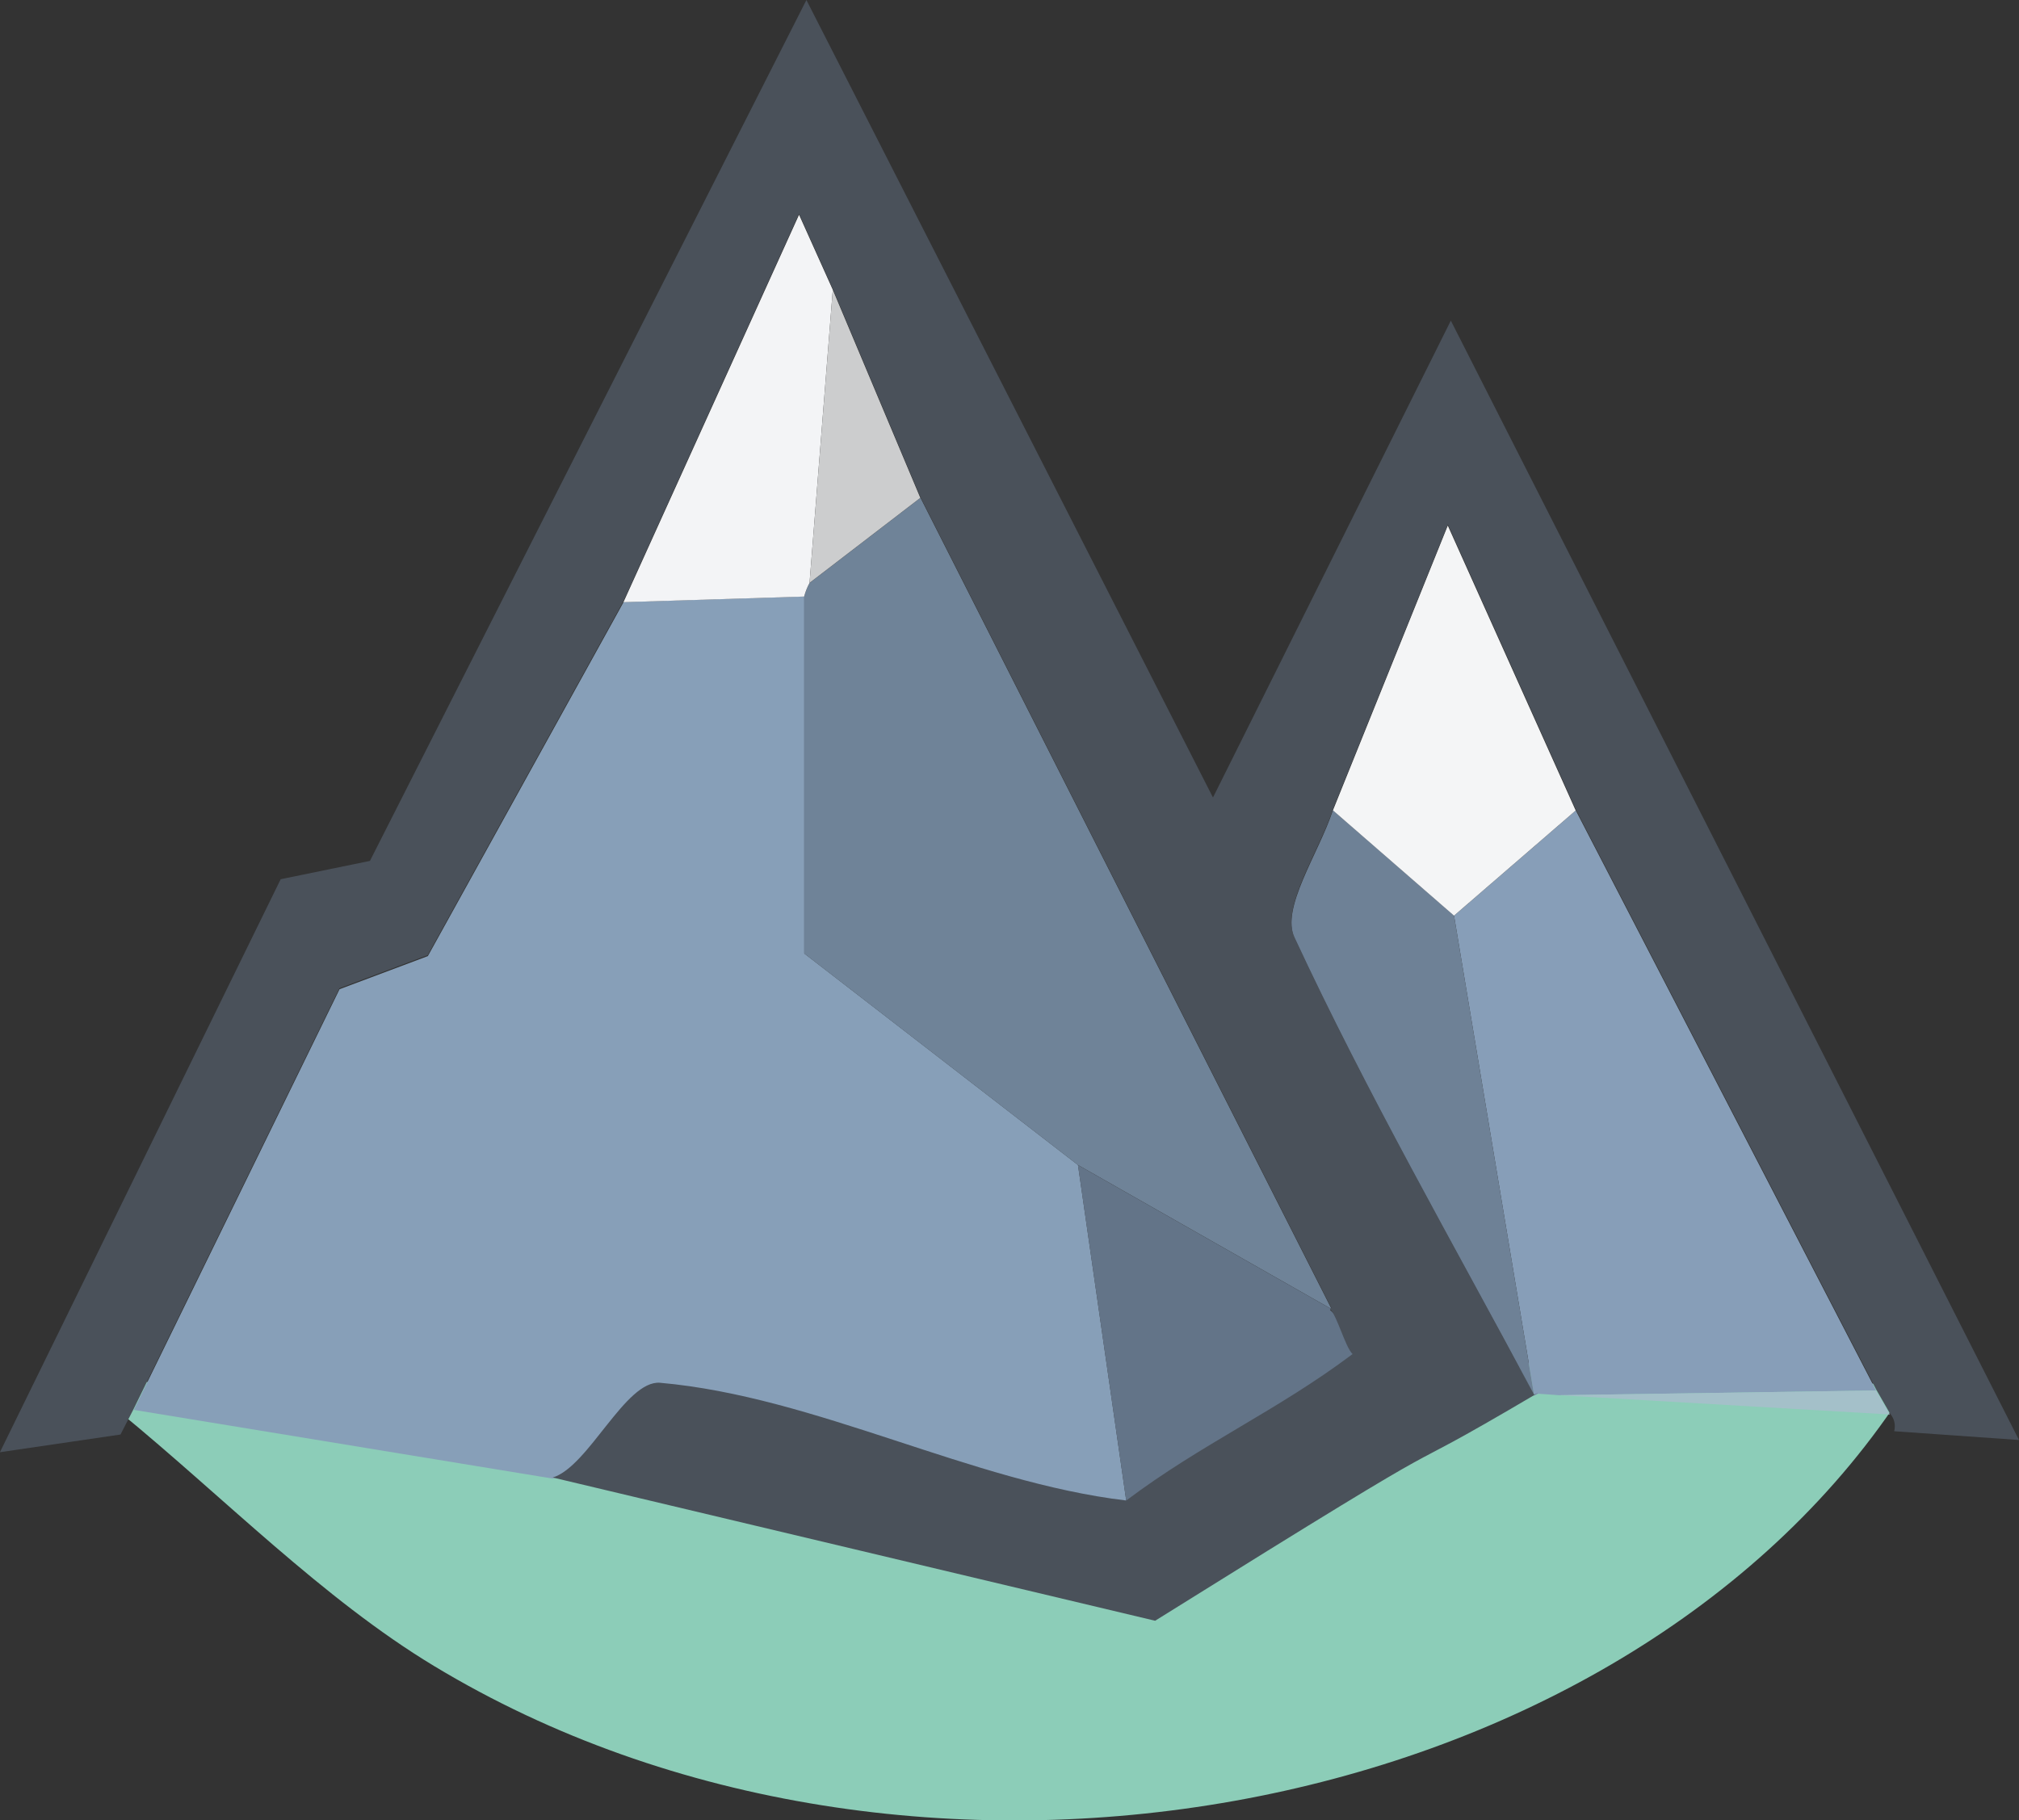
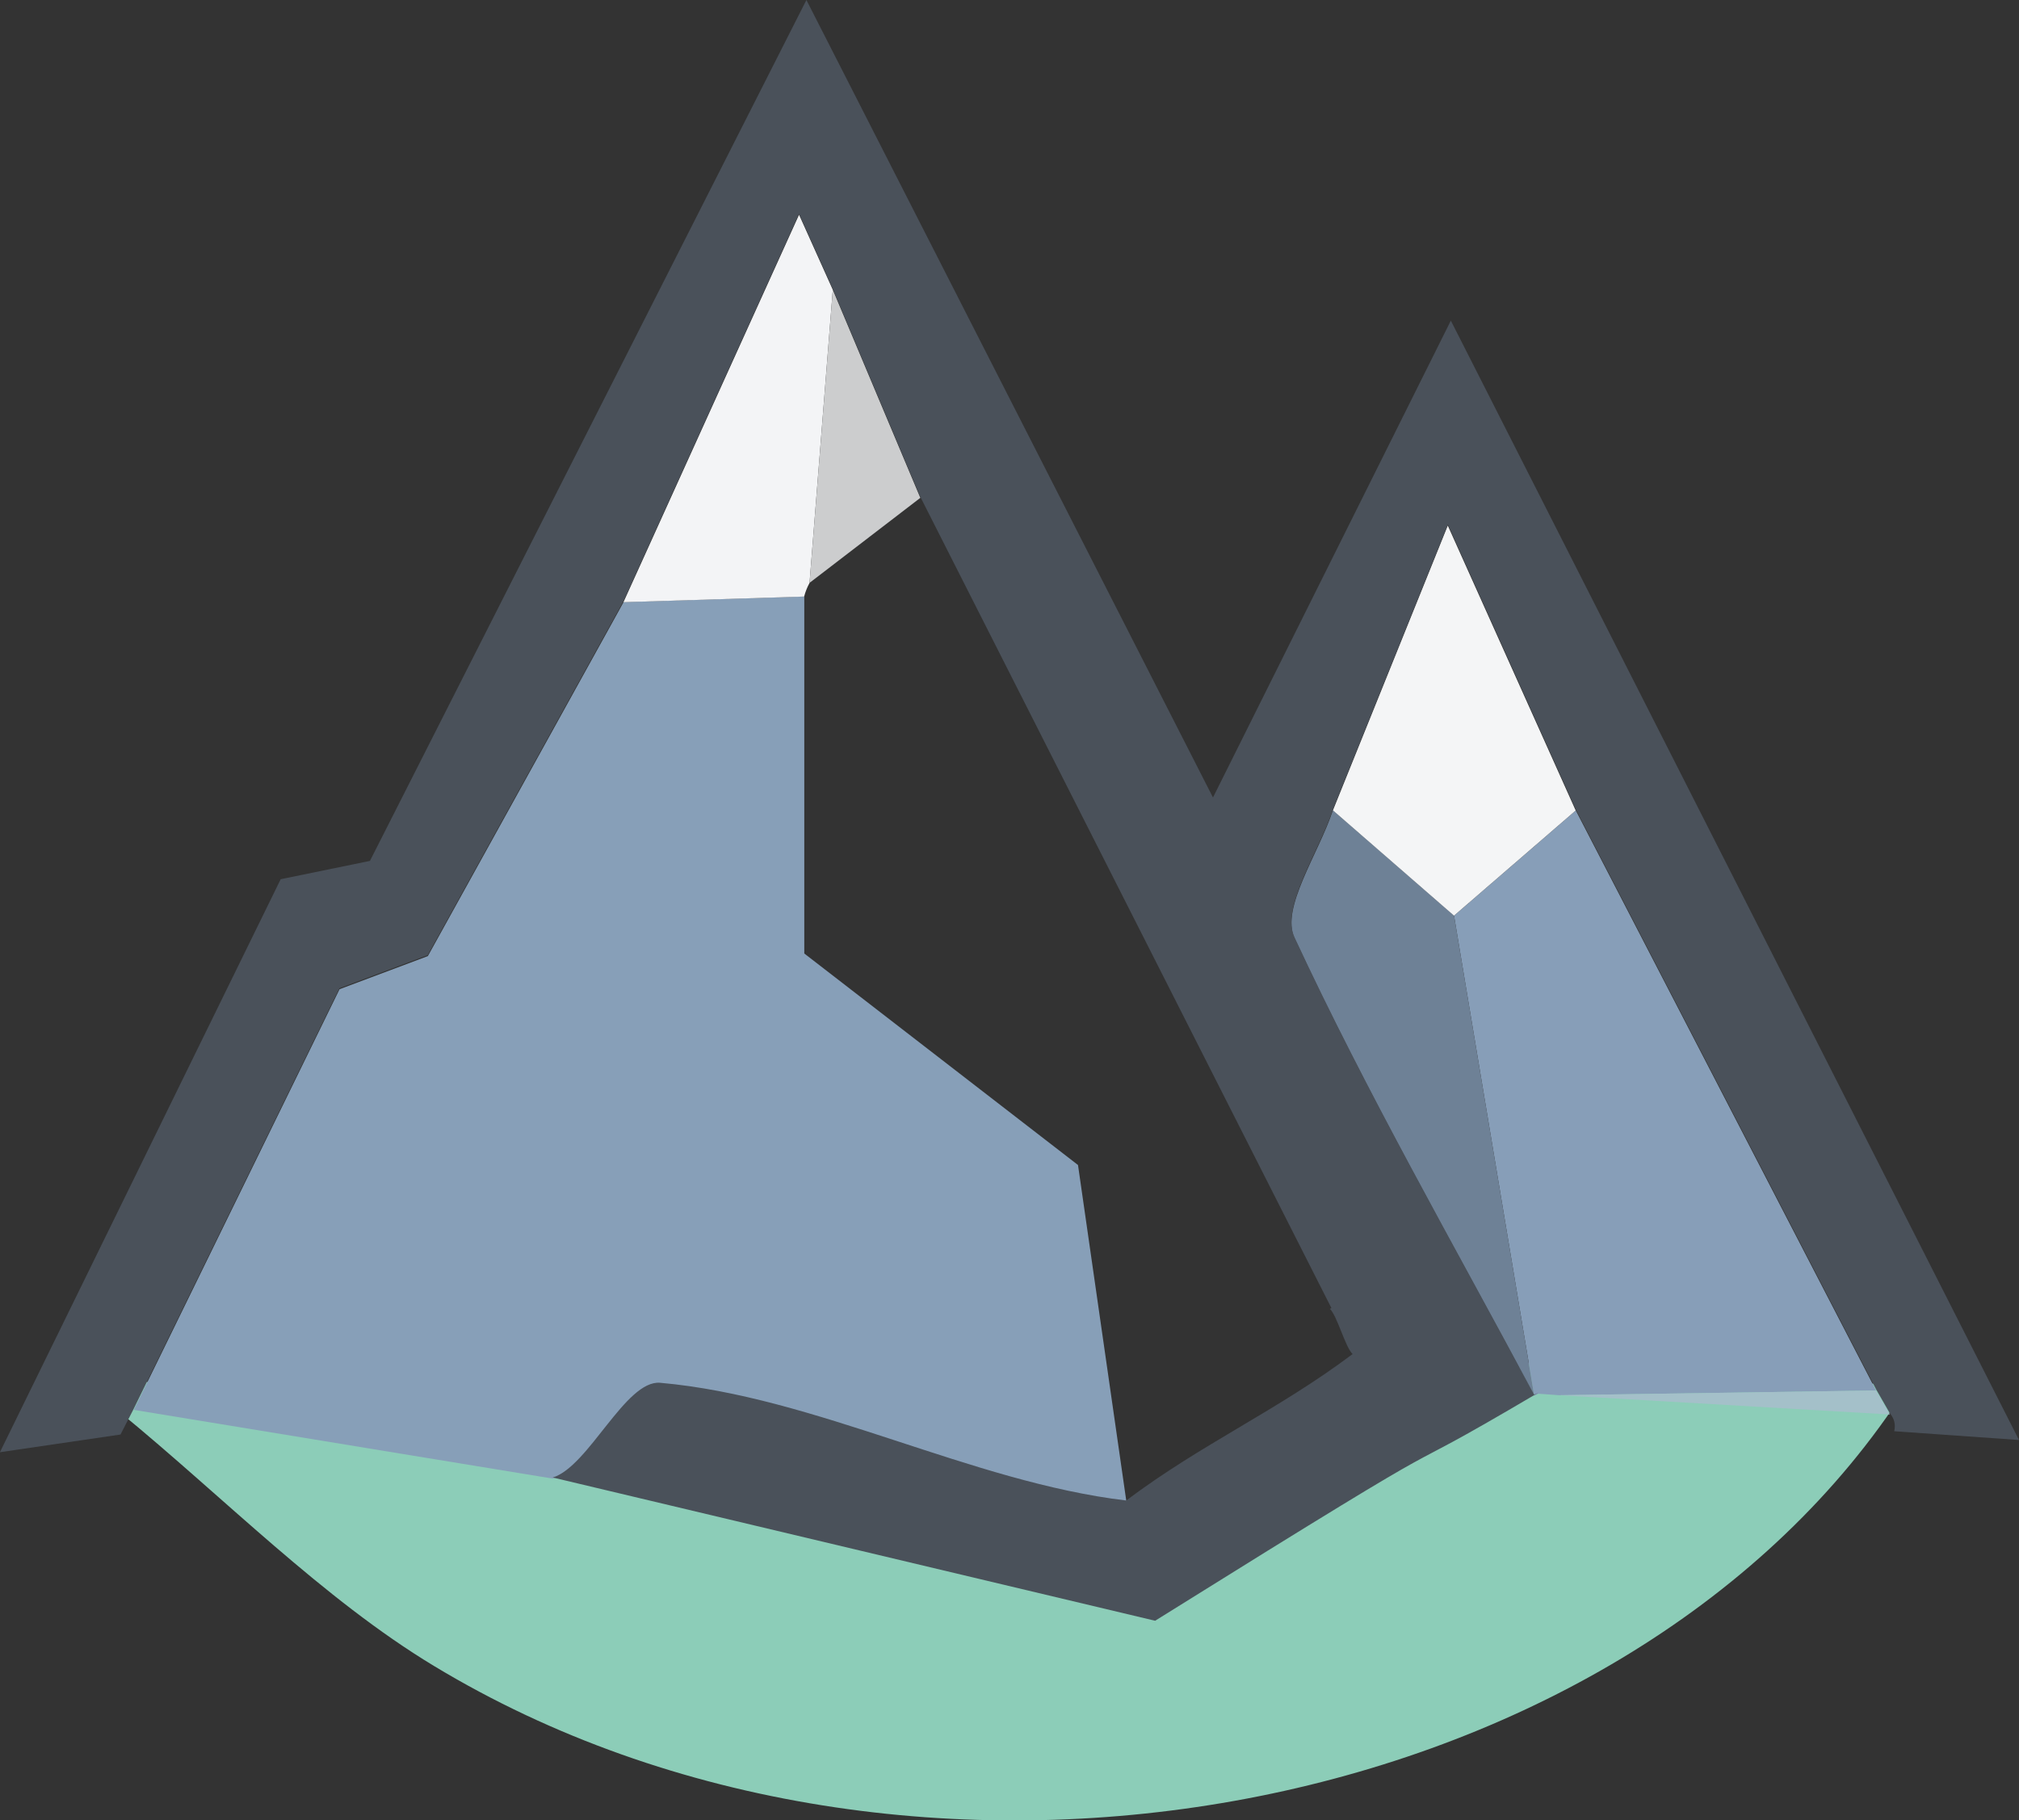
<svg xmlns="http://www.w3.org/2000/svg" id="_Слой_2" data-name="Слой 2" viewBox="0 0 257.88 232.55">
  <rect x="0" y="0" width="257.88" height="232.55" fill="#333333" stroke="none" />
  <defs>
    <style> .cls-1 { fill: #6f8398; } .cls-1, .cls-2, .cls-3, .cls-4, .cls-5, .cls-6, .cls-7, .cls-8, .cls-9, .cls-10, .cls-11 { stroke-width: 0px; } .cls-2 { fill: #a4c0c9; } .cls-3 { fill: #f4f5f6; } .cls-4 { fill: #f3f4f6; } .cls-5 { fill: #637488; } .cls-6 { fill: #6e8196; } .cls-7 { fill: #cccdce; } .cls-8 { fill: #879eb8; } .cls-9 { fill: #4a515a; } .cls-10 { fill: #8ccdb8; } .cls-11 { fill: #879fb8; } </style>
  </defs>
  <g id="_Слой_1-2" data-name="Слой 1">
    <g>
      <path class="cls-10" d="M15.26,180.36c.56-1.4,1.12-2.81,1.69-4.21,17.84,3.77,35.68,7.54,53.51,11.31,5.63,3.92,14.84,1.47,20.84,3.6,39.37,13.94,61.04,6.86,105.05-17.56.89.08,1.78.16,2.68.24,14.07,1.06,28.14,2.11,42.21,3.17.57.86.75,1.84.55,2.94-36.5,53.27-125.69,69.64-186.37,32.97-14.2-8.58-26.82-21.52-40.17-32.46Z" />
      <path class="cls-11" d="M70.6,188.89c-17.84-2.92-35.67-5.85-53.51-8.78,8.74-17.89,17.49-35.77,26.28-53.74,3.98-1.49,7.63-2.86,11.28-4.23,8.41-15.21,16.7-30.22,25-45.22,7.69-.24,15.38-.48,23.08-.72v45.61c12.29,9.5,23.62,18.26,34.96,27.02,2.06,14.33,4.12,28.66,6.18,42.99-19.84-2.36-39.64-5.05-59.53-6.81-4.43-.39-9.14,2.5-13.72,3.87Z" />
-       <path class="cls-1" d="M137.68,148.83c-11.34-8.76-22.68-17.52-34.96-27.02,0-15.02,0-30.31,0-45.6.16-.61.39-1.19.69-1.74,4.72-3.62,9.44-7.24,14.16-10.87,17.5,34.55,35,69.09,52.51,103.64-10.8-6.14-21.59-12.27-32.39-18.41Z" />
+       <path class="cls-1" d="M137.68,148.83Z" />
      <path class="cls-8" d="M199.17,178.24c-.89-.06-1.79-.12-2.68-.19,0,0-.53.25-.53.25-3.41-20.44-6.83-40.88-10.24-61.32,5.18-4.48,10.37-8.96,15.55-13.44,12.79,24.7,25.57,49.4,38.35,74.09-13.49.2-26.97.4-40.45.61Z" />
      <path class="cls-6" d="M185.72,116.98c3.41,20.44,6.83,40.88,10.24,61.32-10.38-19.4-21.35-38.52-30.62-58.44-1.79-3.85,3.1-10.82,4.91-16.35,5.16,4.49,10.31,8.98,15.47,13.46Z" />
-       <path class="cls-5" d="M137.68,148.83c10.79,6.14,21.59,12.27,32.39,18.41,0,0-.2.09-.2.09.95.92,4.97,4.86,5.92,5.78-9.62,7.24-22.32,11.47-31.93,18.71-2.06-14.33-4.12-28.66-6.18-42.99Z" />
      <path class="cls-3" d="M185.72,116.98c-5.16-4.49-10.31-8.98-15.47-13.46,4.36-10.8,8.72-21.6,14.67-36.38,6.51,14.49,11.42,25.45,16.34,36.4-5.18,4.48-10.37,8.96-15.55,13.44Z" />
      <path class="cls-4" d="M103.4,74.47c-.3.55-.53,1.13-.69,1.74-7.69.24-15.39.48-23.08.72,7.12-15.71,14.23-31.41,22.43-49.5,2.27,5.05,3.29,7.32,4.31,9.59-.99,12.48-1.98,24.97-2.97,37.45Z" />
      <path class="cls-7" d="M103.4,74.47c.99-12.48,1.98-24.97,2.97-37.45,3.73,8.86,7.45,17.72,11.18,26.58-4.72,3.62-9.43,7.24-14.15,10.86Z" />
      <path class="cls-2" d="M199.17,178.24c13.48-.2,26.97-.4,40.45-.61.59,1.02,1.17,2.04,1.76,3.07-14.07-.82-28.14-1.64-42.21-2.46Z" />
      <path class="cls-1" d="M172.7,170.1c-.95-.92-1.89-1.84-2.84-2.76.95.92,1.89,1.84,2.84,2.76Z" />
      <path class="cls-9" d="M70.6,188.75c4.58-1.38,9.3-12.49,13.72-12.1,19.89,1.76,39.7,12.68,59.53,15.04,9.61-7.24,19.29-11.47,28.91-18.71-.95-.92-1.95-4.85-2.9-5.78l.2-.09c-17.5-34.55-35-69.09-52.51-103.64-3.73-8.86-7.46-17.72-11.18-26.58-1.02-2.27-2.04-4.54-4.31-9.59-8.19,18.08-15.31,33.79-22.43,49.5-8.29,15-16.59,30-25,45.22-3.64,1.37-7.3,2.74-11.28,4.23-8.79,17.97-17.54,35.85-26.28,53.74-.56,1.09-1.12,2.18-1.68,3.27-3.42.5-6.83,1-15.4,2.26,13.3-27.15,24.59-50.19,35.86-73.2,4.1-.84,7.49-1.54,11.4-2.34C64.76,75.44,82.37,40.69,103,0c18.99,37.25,35.16,68.99,51.93,101.88,9.57-19.2,18.46-37.02,30.38-60.92,25.49,50.22,48.01,94.61,72.57,143-7.89-.55-11.91-.84-15.94-1.12.2-.85.02-1.61-.55-2.28-.59-1.02-1.17-2.05-1.76-3.07-12.79-24.7-25.57-49.4-38.36-74.09-4.92-10.95-9.83-21.9-16.34-36.4-5.96,14.77-10.32,25.57-14.68,36.38-1.81,5.53-6.7,12.49-4.91,16.35,9.26,19.92,20.24,39.04,30.61,58.44l.53-.25c-22.99,13.57-3.16.55-48.94,29.13" />
    </g>
  </g>
</svg>